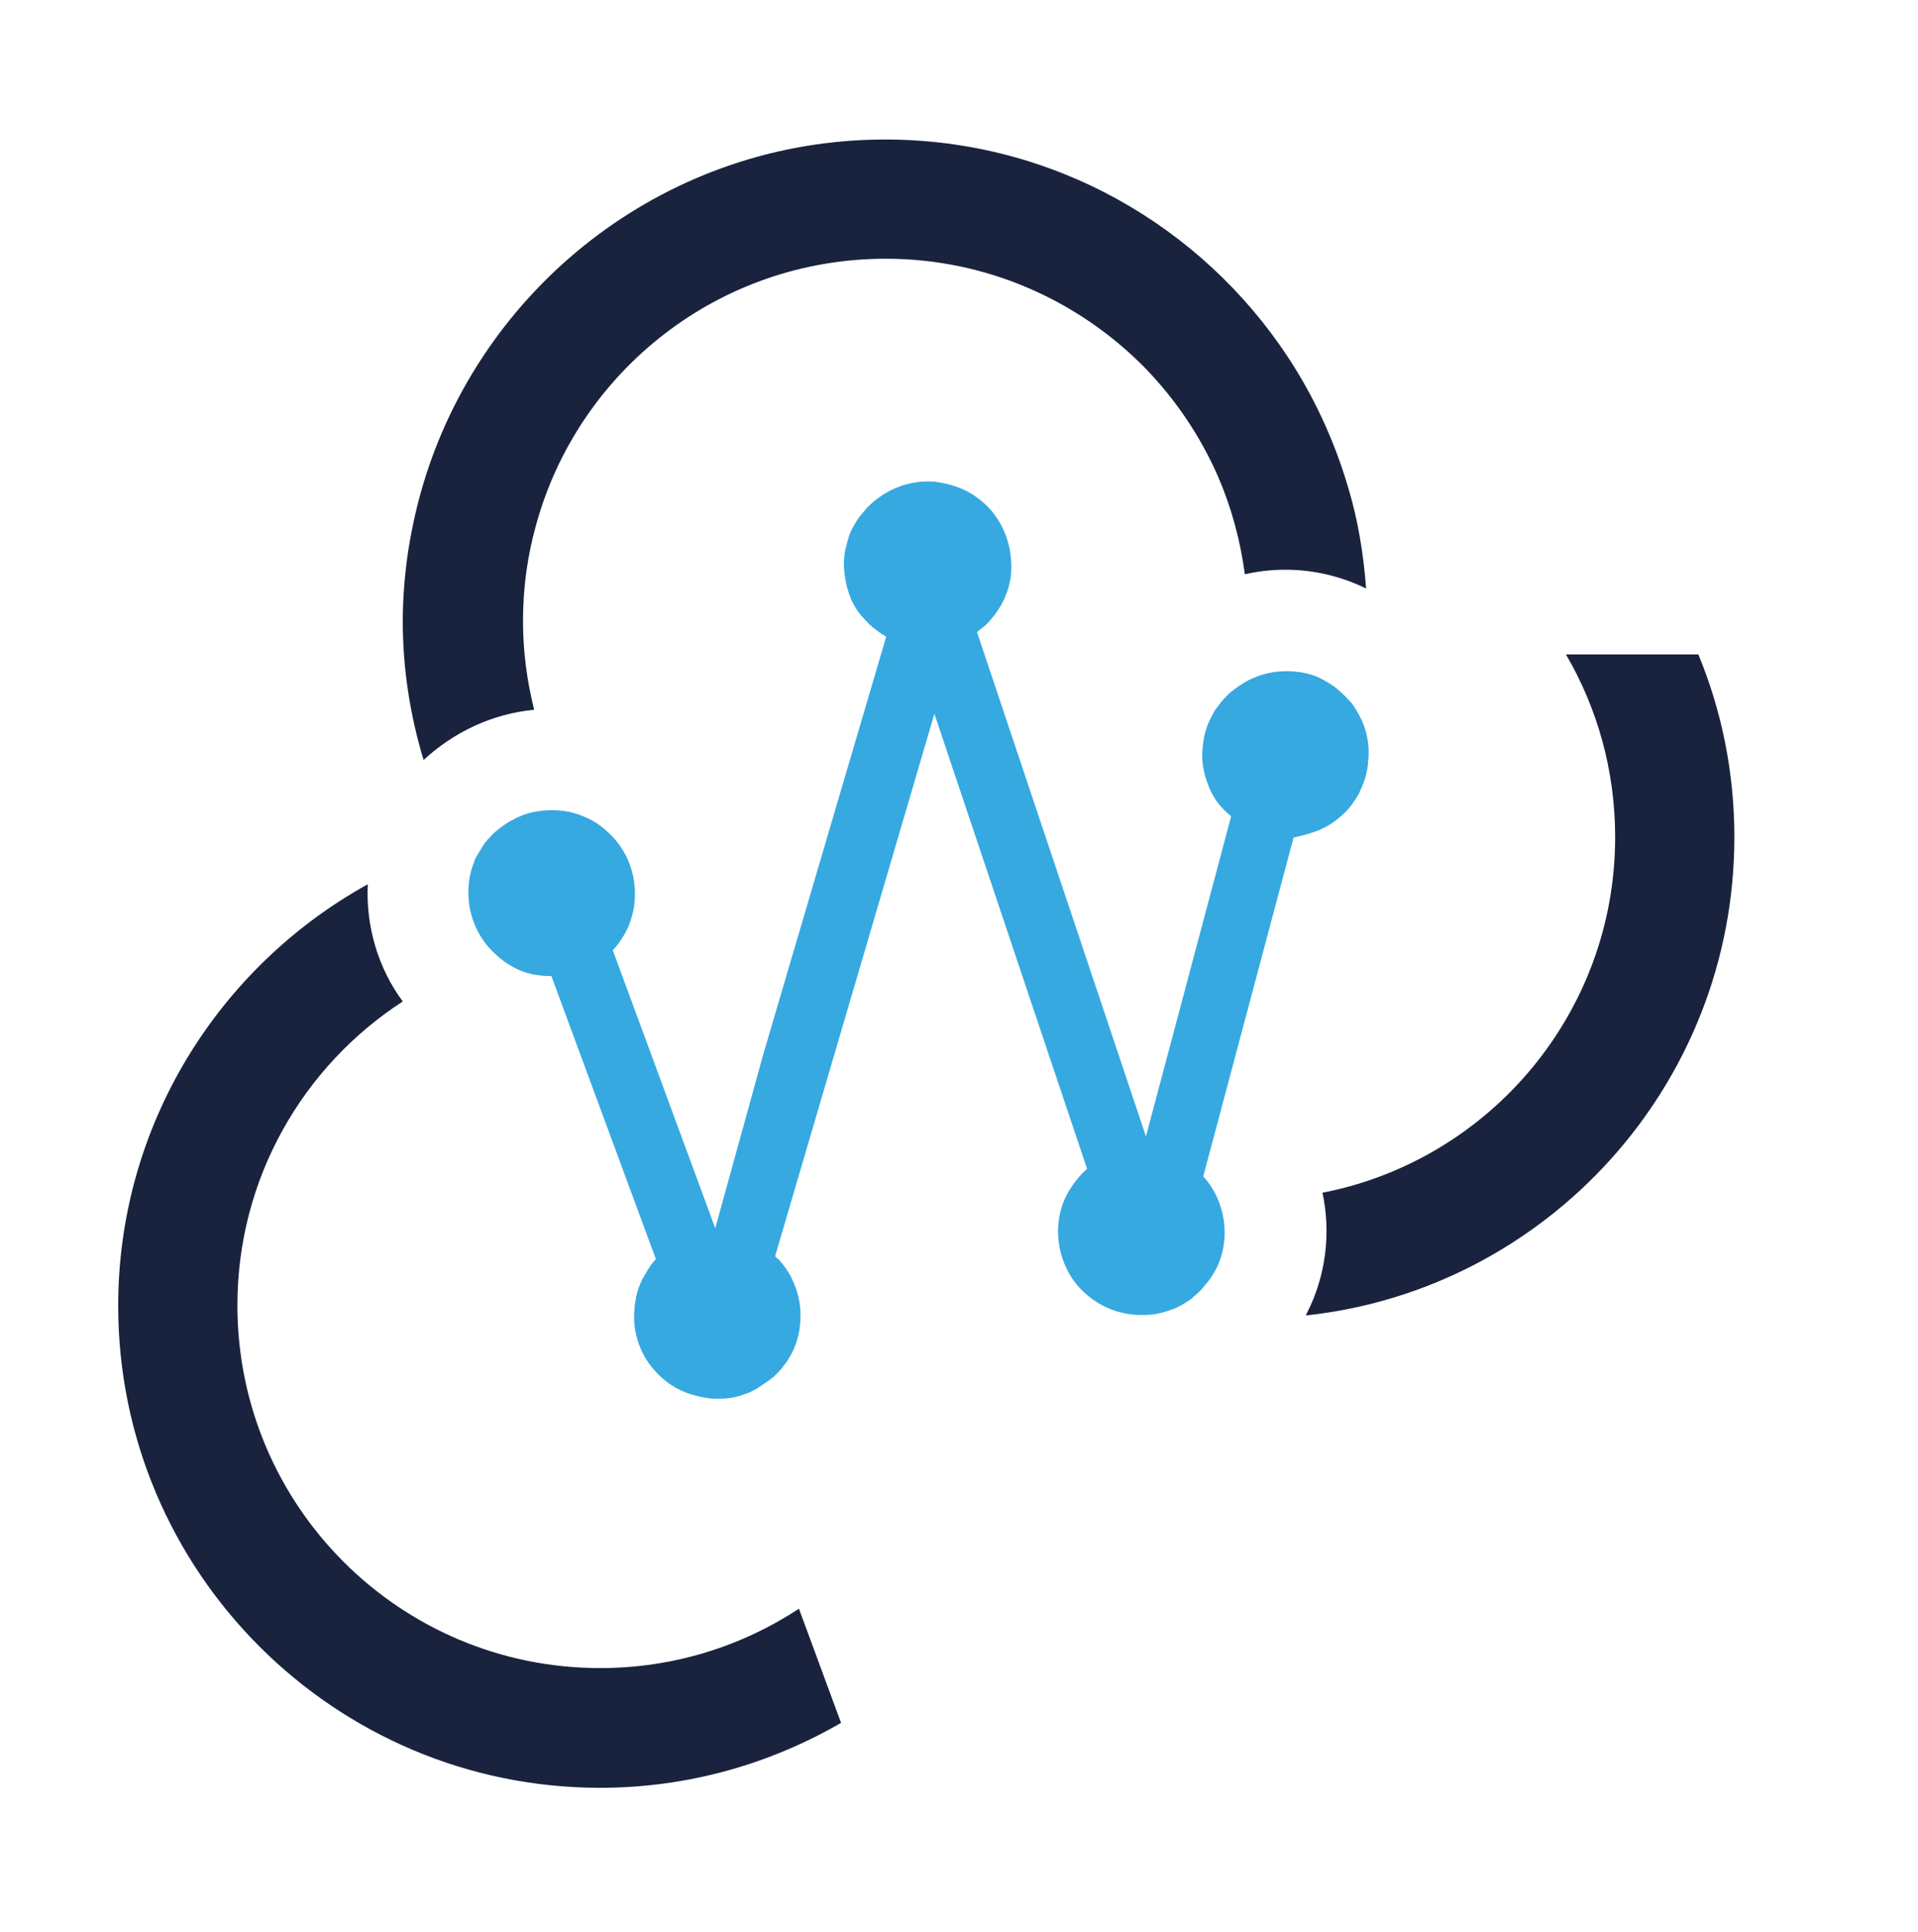
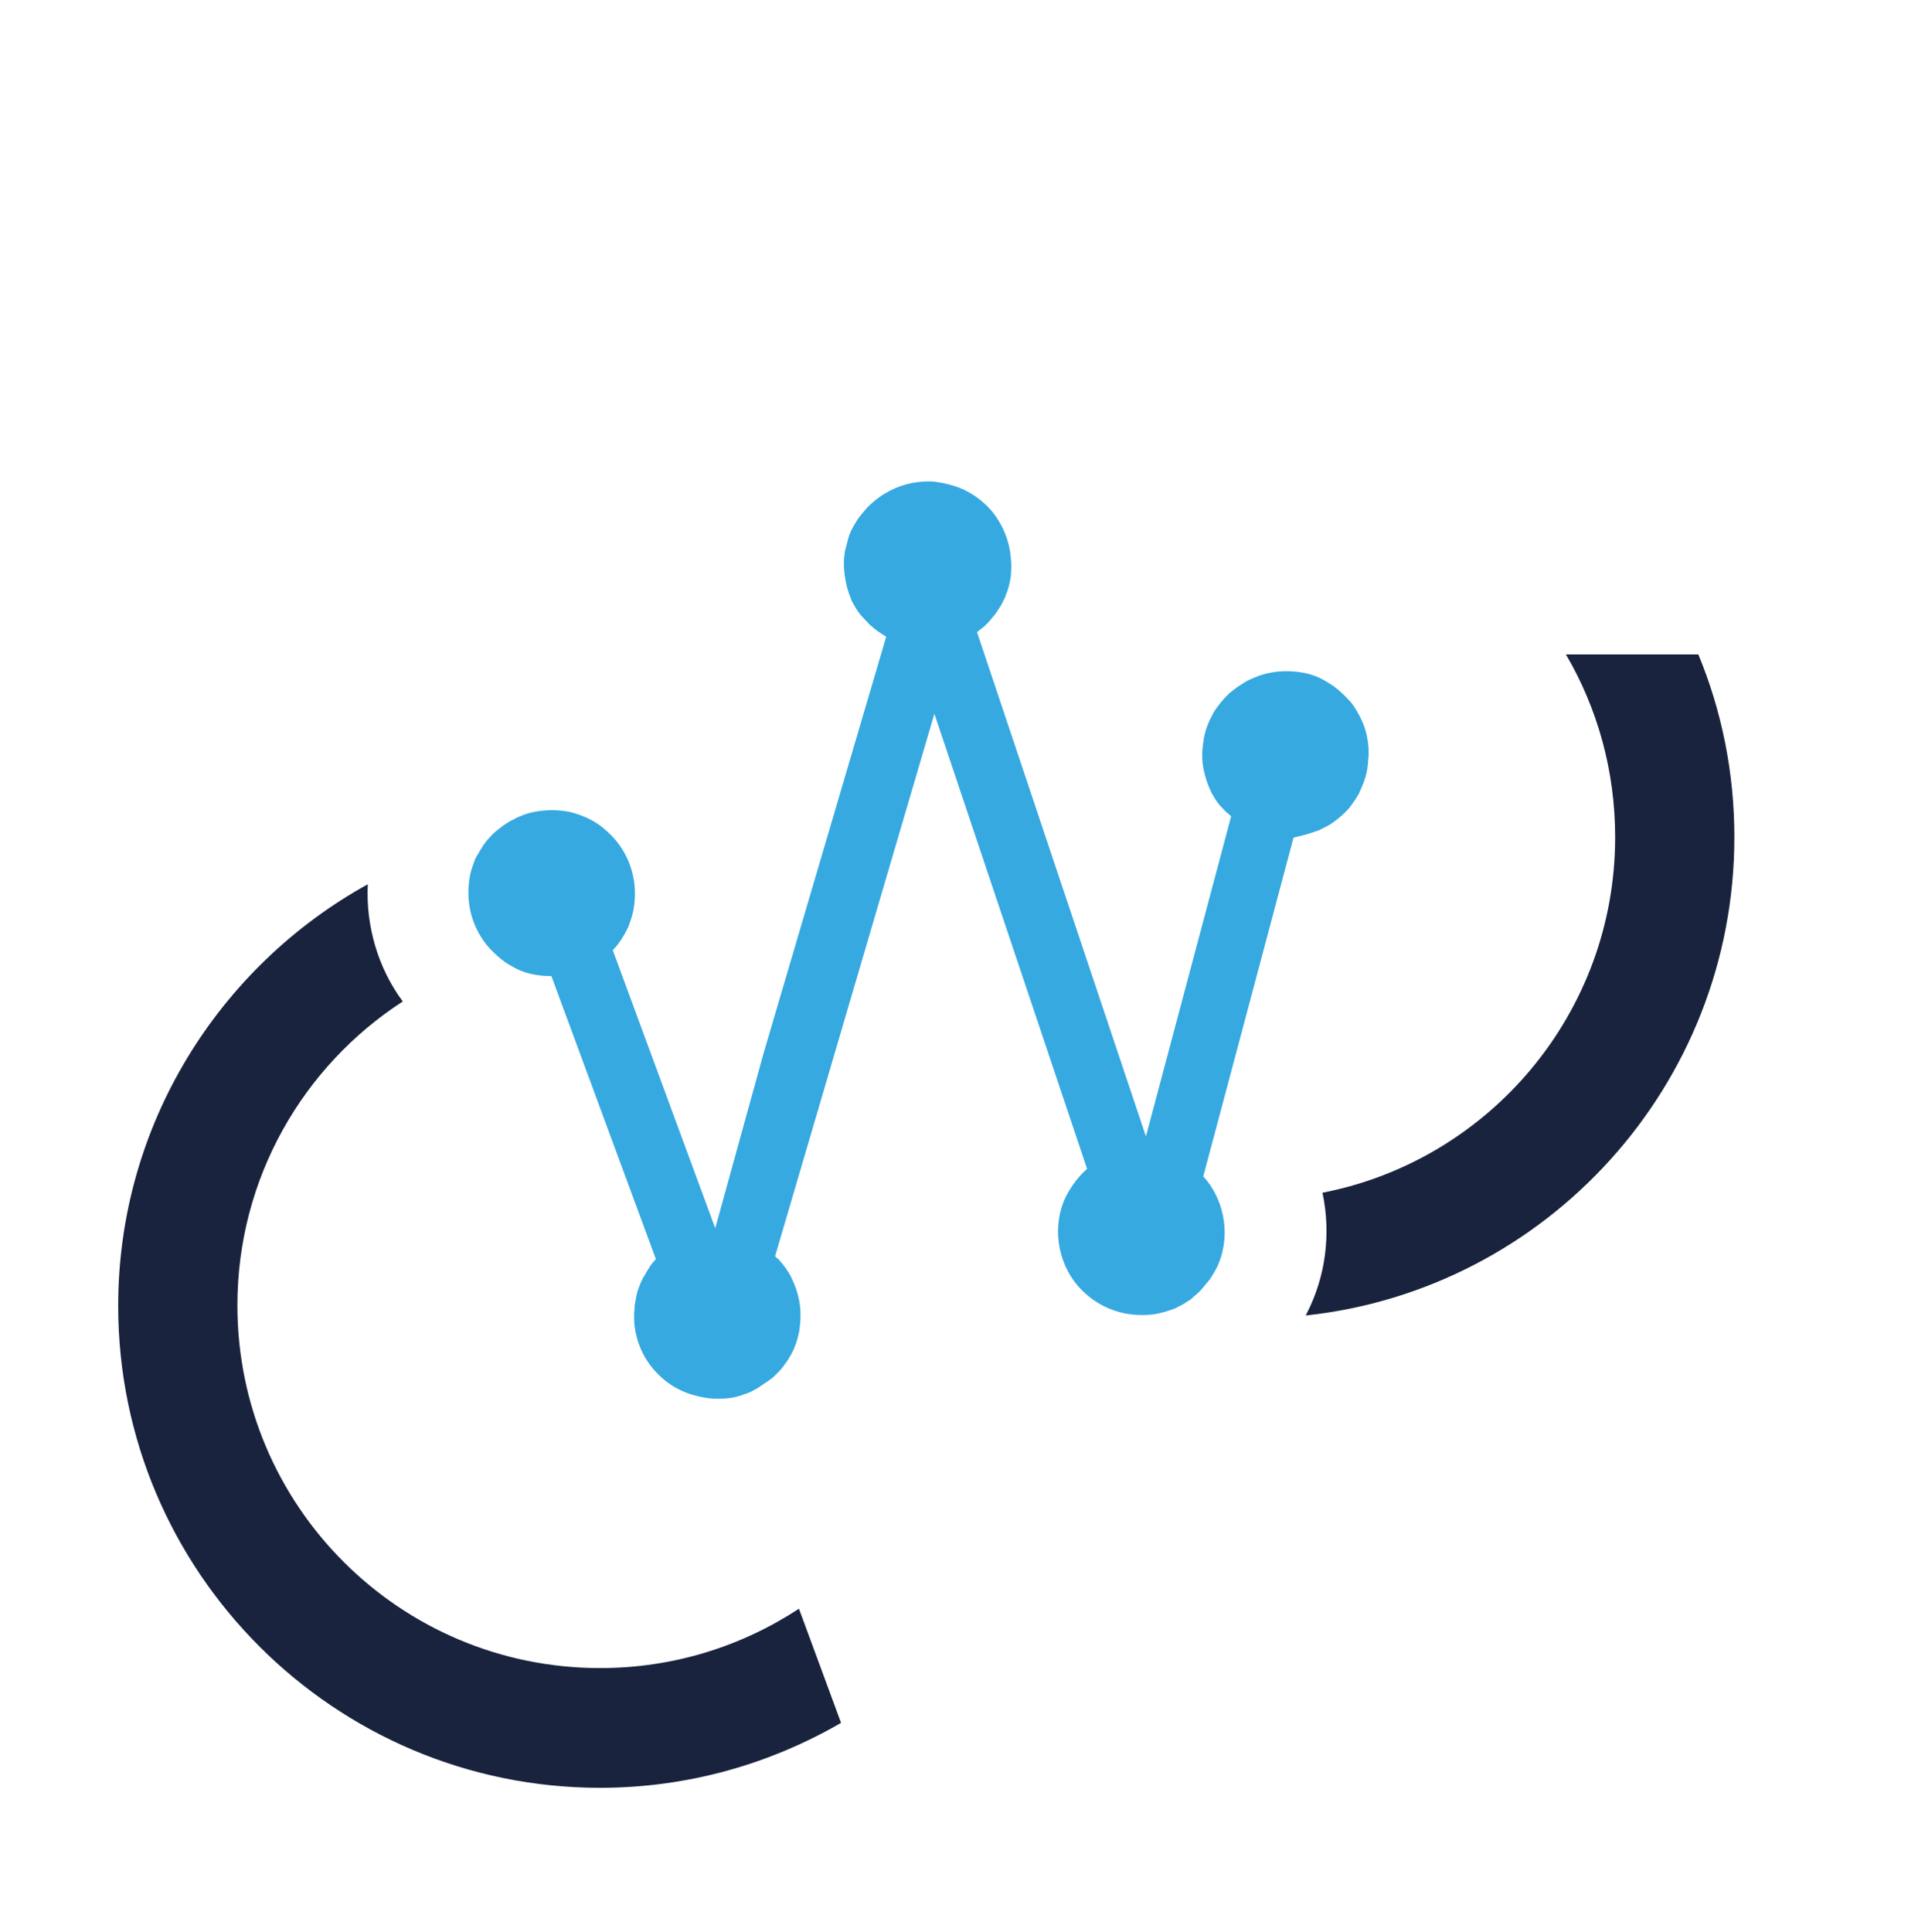
<svg xmlns="http://www.w3.org/2000/svg" version="1.1" x="0px" y="0px" viewBox="0 0 378.1 380.8" style="enable-background:new 0 0 378.1 380.8;" xml:space="preserve">
  <style type="text/css">
	.st0{fill:#19233E;}
	.st1{fill:#36A9E1;}
</style>
  <g id="Livello_2">
</g>
  <g id="Livello_9">
    <path class="st0" d="M341.9,165c0-12.7-2.5-24.9-7.1-36h-26.1c6.2,10.6,9.7,22.9,9.7,36c0,34.7-24.8,63.7-57.7,70.1   c1.7,7.9,0.7,16.4-3.1,23.8c-0.1,0.1-0.1,0.3-0.2,0.4C304.9,254.2,341.9,213.9,341.9,165z" />
    <path class="st0" d="M72.5,174.3c-29.3,16.2-49.2,47.4-49.2,83.1c0,52.4,42.6,95,95,95c17.3,0,33.5-4.7,47.5-12.8l-8.3-22.5   c-11.3,7.4-24.7,11.7-39.2,11.7c-39.5,0-71.5-32-71.5-71.5c0-25.1,13-47.2,32.6-59.9C74.5,190.8,72.1,182.5,72.5,174.3z" />
-     <path class="st0" d="M105.3,139.9c-1.4-5.6-2.2-11.4-2.2-17.5c0-6.6,0.9-13,2.6-19c8.3-30.2,36-52.4,68.9-52.4   c20,0,38.1,8.3,51.1,21.5c6,6.2,10.9,13.4,14.4,21.4c2.6,6,4.4,12.5,5.3,19.3c2.6-0.6,5.3-0.9,8-0.9c5.6,0,11,1.3,15.9,3.7   c-0.5-6.8-1.6-13.5-3.5-19.8c-2.7-9.2-6.7-17.9-11.9-25.8c-17-25.8-46.2-42.9-79.4-42.9c-42.4,0-78.4,28-90.6,66.4   c-1.5,4.7-2.6,9.5-3.4,14.5c-0.7,4.6-1.1,9.3-1.1,14.1c0,9.5,1.5,18.7,4.1,27.3C89.6,144.2,97.1,140.7,105.3,139.9z" />
    <path class="st1" d="M258.7,164.1c0.4-0.1,0.8-0.3,1.2-0.4c0.6-0.3,1.2-0.6,1.8-0.9c0.9-0.5,1.7-1.1,2.5-1.8   c0.3-0.2,0.5-0.5,0.8-0.7c0.5-0.5,1-1,1.4-1.6s0.9-1.2,1.2-1.8c0.2-0.3,0.4-0.6,0.5-1c0.9-1.8,1.5-3.8,1.6-5.8   c0-0.4,0.1-0.8,0.1-1.2s0-0.8,0-1.2c0-0.4-0.1-0.8-0.1-1.2c-0.2-1.6-0.6-3.1-1.3-4.6c-0.5-1.1-1.1-2.1-1.8-3.1   c-0.2-0.3-0.5-0.6-0.8-0.9c-0.8-0.9-1.8-1.8-2.7-2.5c-1-0.7-2-1.3-3-1.8c-1.1-0.5-2.1-0.8-3.2-1c-1.1-0.2-2.2-0.3-3.3-0.3   c-1.8,0-3.7,0.3-5.4,0.9c-1,0.4-2.1,0.8-3,1.4c-0.6,0.4-1.3,0.8-1.9,1.3c-0.3,0.2-0.6,0.5-0.9,0.7c-0.7,0.7-1.4,1.4-2,2.2   c-0.2,0.3-0.4,0.5-0.6,0.8c-0.4,0.5-0.7,1.1-1,1.7c-0.6,1.1-1,2.2-1.3,3.4c-0.2,0.8-0.3,1.6-0.4,2.4c0,0.4-0.1,0.8-0.1,1.2   c0,0.8,0,1.6,0.1,2.4c0.3,2,0.9,3.9,1.8,5.7c0.4,0.7,0.8,1.4,1.3,2c0.2,0.3,0.5,0.6,0.8,0.9c0.5,0.6,1.1,1.1,1.7,1.6v0l-16.8,63.1   l-33.3-99.4v0c0.5-0.4,1-0.8,1.5-1.2c0.7-0.6,1.3-1.4,1.9-2.1c0.3-0.4,0.6-0.8,0.9-1.3c0.3-0.5,0.6-0.9,0.8-1.4   c0.2-0.4,0.4-0.7,0.5-1.1c0.5-1.1,0.8-2.3,1-3.5c0.1-0.4,0.1-0.8,0.1-1.2c0.1-0.8,0.1-1.6,0-2.4c-0.2-3.6-1.6-7.1-4-9.9   c-1.7-1.9-3.7-3.3-5.8-4.2c-0.8-0.3-1.6-0.6-2.4-0.8c-0.8-0.2-1.7-0.4-2.5-0.5c-0.6-0.1-1.1-0.1-1.7-0.1c-2.9,0-5.8,0.8-8.3,2.3   c-0.4,0.2-0.7,0.4-1.1,0.7c-0.9,0.6-1.8,1.4-2.6,2.2c-0.5,0.6-1,1.2-1.5,1.8c-0.5,0.7-0.9,1.4-1.3,2.1c-0.4,0.7-0.7,1.5-0.9,2.2   c-0.2,0.8-0.4,1.6-0.6,2.3c-0.3,1.6-0.3,3.2-0.1,4.8c0.2,1.2,0.4,2.4,0.8,3.5c0.1,0.4,0.3,0.7,0.4,1.1s0.3,0.7,0.5,1.1   c0.4,0.7,0.8,1.4,1.3,2c0.2,0.3,0.5,0.6,0.8,0.9c0.3,0.4,0.7,0.7,1,1.1c1.1,1,2.2,1.8,3.4,2.5l-24.2,82.2L141,242.1l-20.2-54.8   c0.8-0.8,1.5-1.8,2.1-2.8c0.2-0.3,0.4-0.7,0.6-1.1c0.2-0.4,0.4-0.7,0.5-1.1c0.6-1.5,1-3.1,1.1-4.7c0.4-4.4-1-8.9-4-12.3   c-0.8-0.9-1.8-1.8-2.7-2.5c-1.9-1.4-4.1-2.3-6.3-2.8c-1.1-0.2-2.2-0.3-3.3-0.3c-1.1,0-2.2,0.1-3.3,0.3c-1.1,0.2-2.1,0.5-3.2,1   c-0.3,0.1-0.7,0.3-1,0.5c-0.7,0.3-1.3,0.7-1.9,1.1c-0.6,0.4-1.2,0.9-1.8,1.4c-0.4,0.3-0.7,0.7-1,1c-0.7,0.7-1.3,1.5-1.8,2.4   c-0.3,0.4-0.5,0.9-0.8,1.3c-0.2,0.4-0.4,0.7-0.5,1.1c-0.6,1.5-1,3.1-1.1,4.7c-0.4,4.4,1,8.9,4,12.3c0.8,0.9,1.8,1.8,2.7,2.5   s2,1.3,3,1.8c1.1,0.5,2.1,0.8,3.2,1c1.1,0.2,2.2,0.3,3.3,0.3c0,0,0.1,0,0.1,0l20.6,55.8c-0.5,0.5-1,1.1-1.4,1.8   c-0.2,0.3-0.4,0.6-0.6,1c-0.2,0.3-0.4,0.7-0.6,1c-0.7,1.4-1.2,2.8-1.4,4.3c-0.1,0.5-0.2,1-0.2,1.5c0,0.4-0.1,0.8-0.1,1.2   c0,0.8,0,1.6,0.1,2.4c0.4,3.2,1.7,6.2,3.9,8.7c2.1,2.4,4.7,4,7.4,4.8c1.1,0.3,2.2,0.6,3.3,0.7c0.6,0.1,1.1,0.1,1.7,0.1   c0.7,0,1.5,0,2.2-0.1c1.1-0.1,2.2-0.4,3.2-0.8c0.7-0.2,1.4-0.5,2-0.9c0.5-0.2,0.9-0.5,1.3-0.8c0.5-0.3,1-0.7,1.5-1   c0.3-0.2,0.6-0.5,0.9-0.7c0.4-0.4,0.8-0.8,1.2-1.2c0.3-0.3,0.6-0.7,0.8-1c0.2-0.3,0.4-0.5,0.6-0.8c0.3-0.4,0.5-0.9,0.8-1.3   c0.1-0.1,0.1-0.3,0.2-0.4c0.2-0.4,0.4-0.7,0.5-1.1c0.5-1.1,0.8-2.3,1-3.5c0.1-0.8,0.2-1.6,0.2-2.4c0-0.4,0-0.8,0-1.2   c-0.1-2-0.6-4-1.4-5.8c-0.2-0.4-0.3-0.7-0.5-1.1c-0.6-1.1-1.3-2.1-2.1-3c-0.2-0.2-0.3-0.4-0.5-0.5c-0.2-0.2-0.4-0.3-0.5-0.5   l31.4-106.9l30.1,89.7c-1.6,1.4-2.9,3.1-4,5.1c-3,5.8-2,13.2,2.3,18.1c3.4,3.8,7.9,5.6,12.4,5.6c0.7,0,1.5,0,2.2-0.1   c0.8-0.1,1.6-0.3,2.4-0.5c0.6-0.2,1.2-0.4,1.8-0.6c0.3-0.1,0.7-0.3,1-0.5c0.7-0.3,1.3-0.7,1.9-1.1c0.4-0.2,0.7-0.5,1-0.8   c0.5-0.4,1.1-0.9,1.6-1.5c0.5-0.6,1-1.2,1.5-1.8c0.5-0.7,0.9-1.4,1.3-2.1c3-5.8,2-13.2-2.3-18.1c-0.1-0.1-0.1-0.1-0.2-0.2   l17.8-66.8C256.3,164.8,257.6,164.5,258.7,164.1z" />
  </g>
</svg>